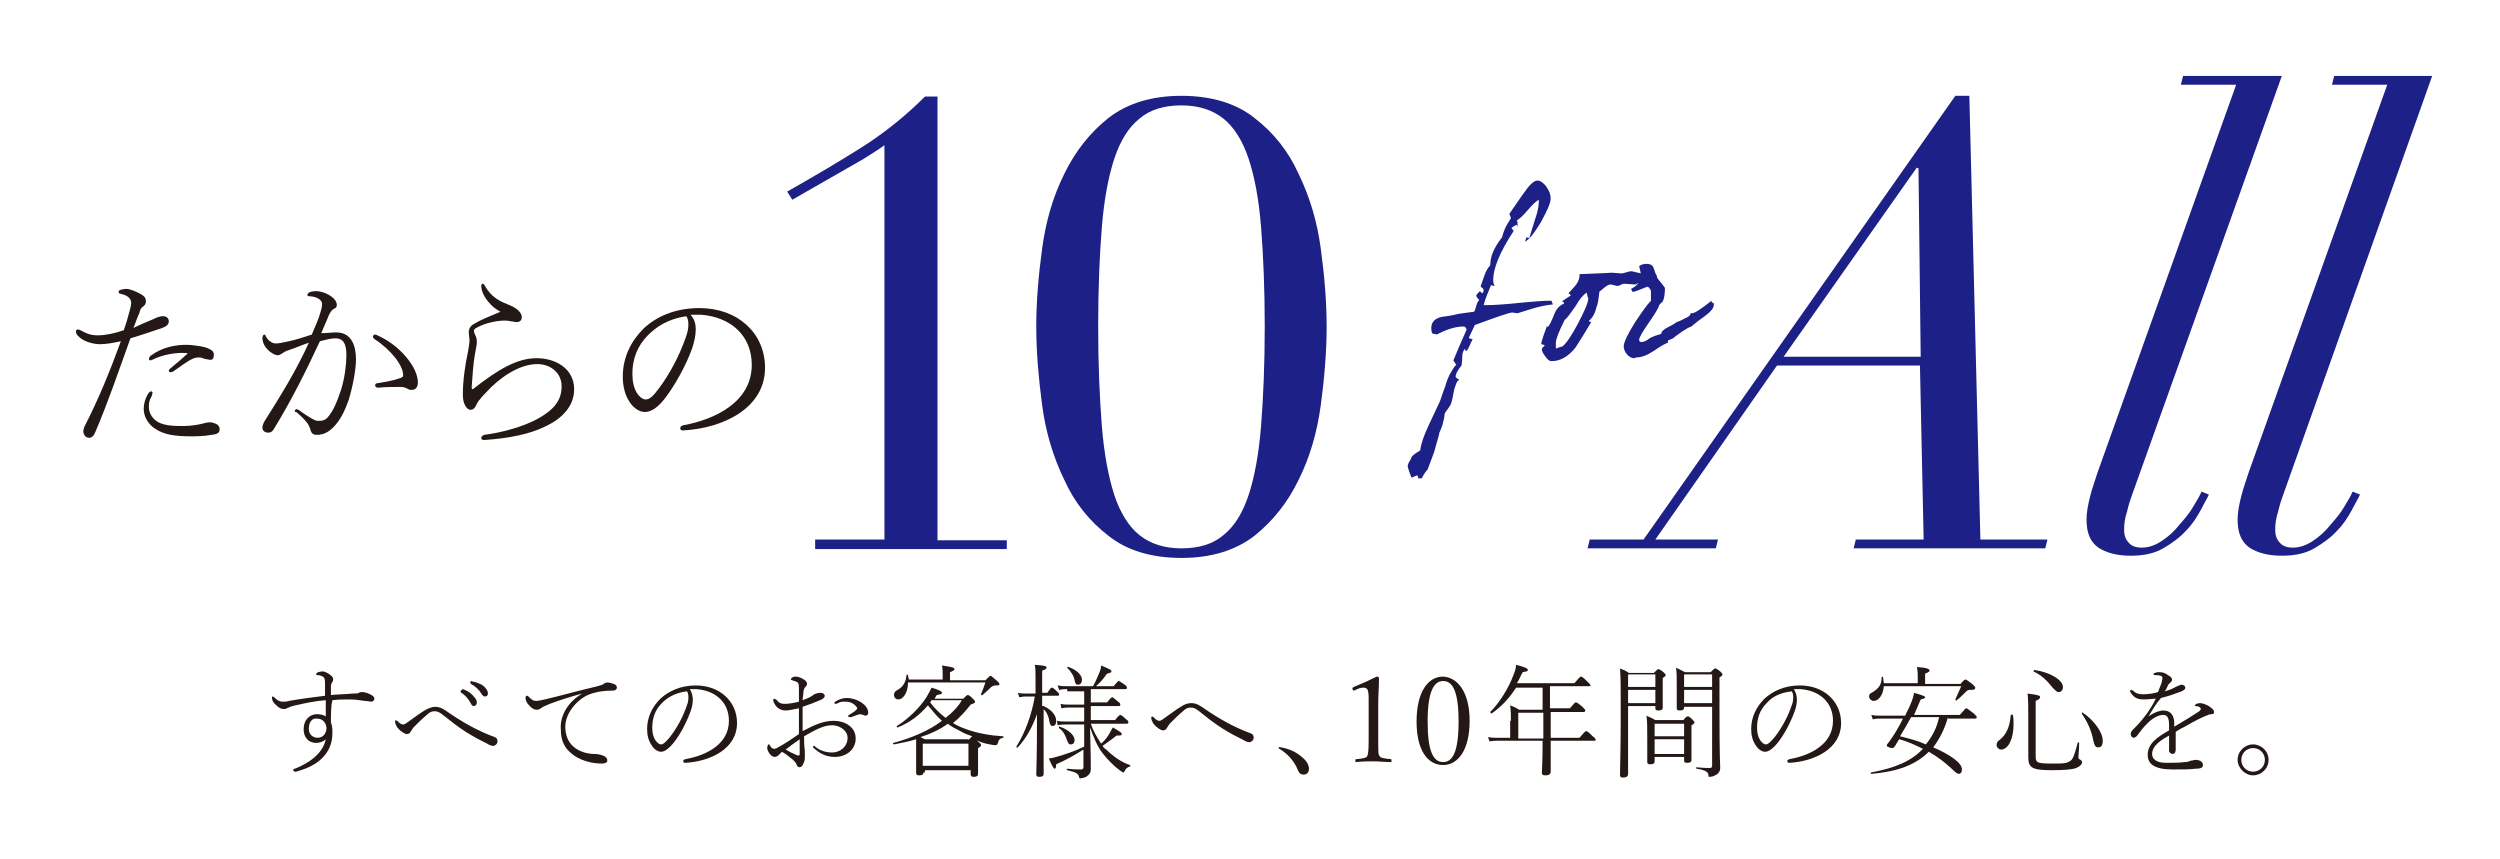
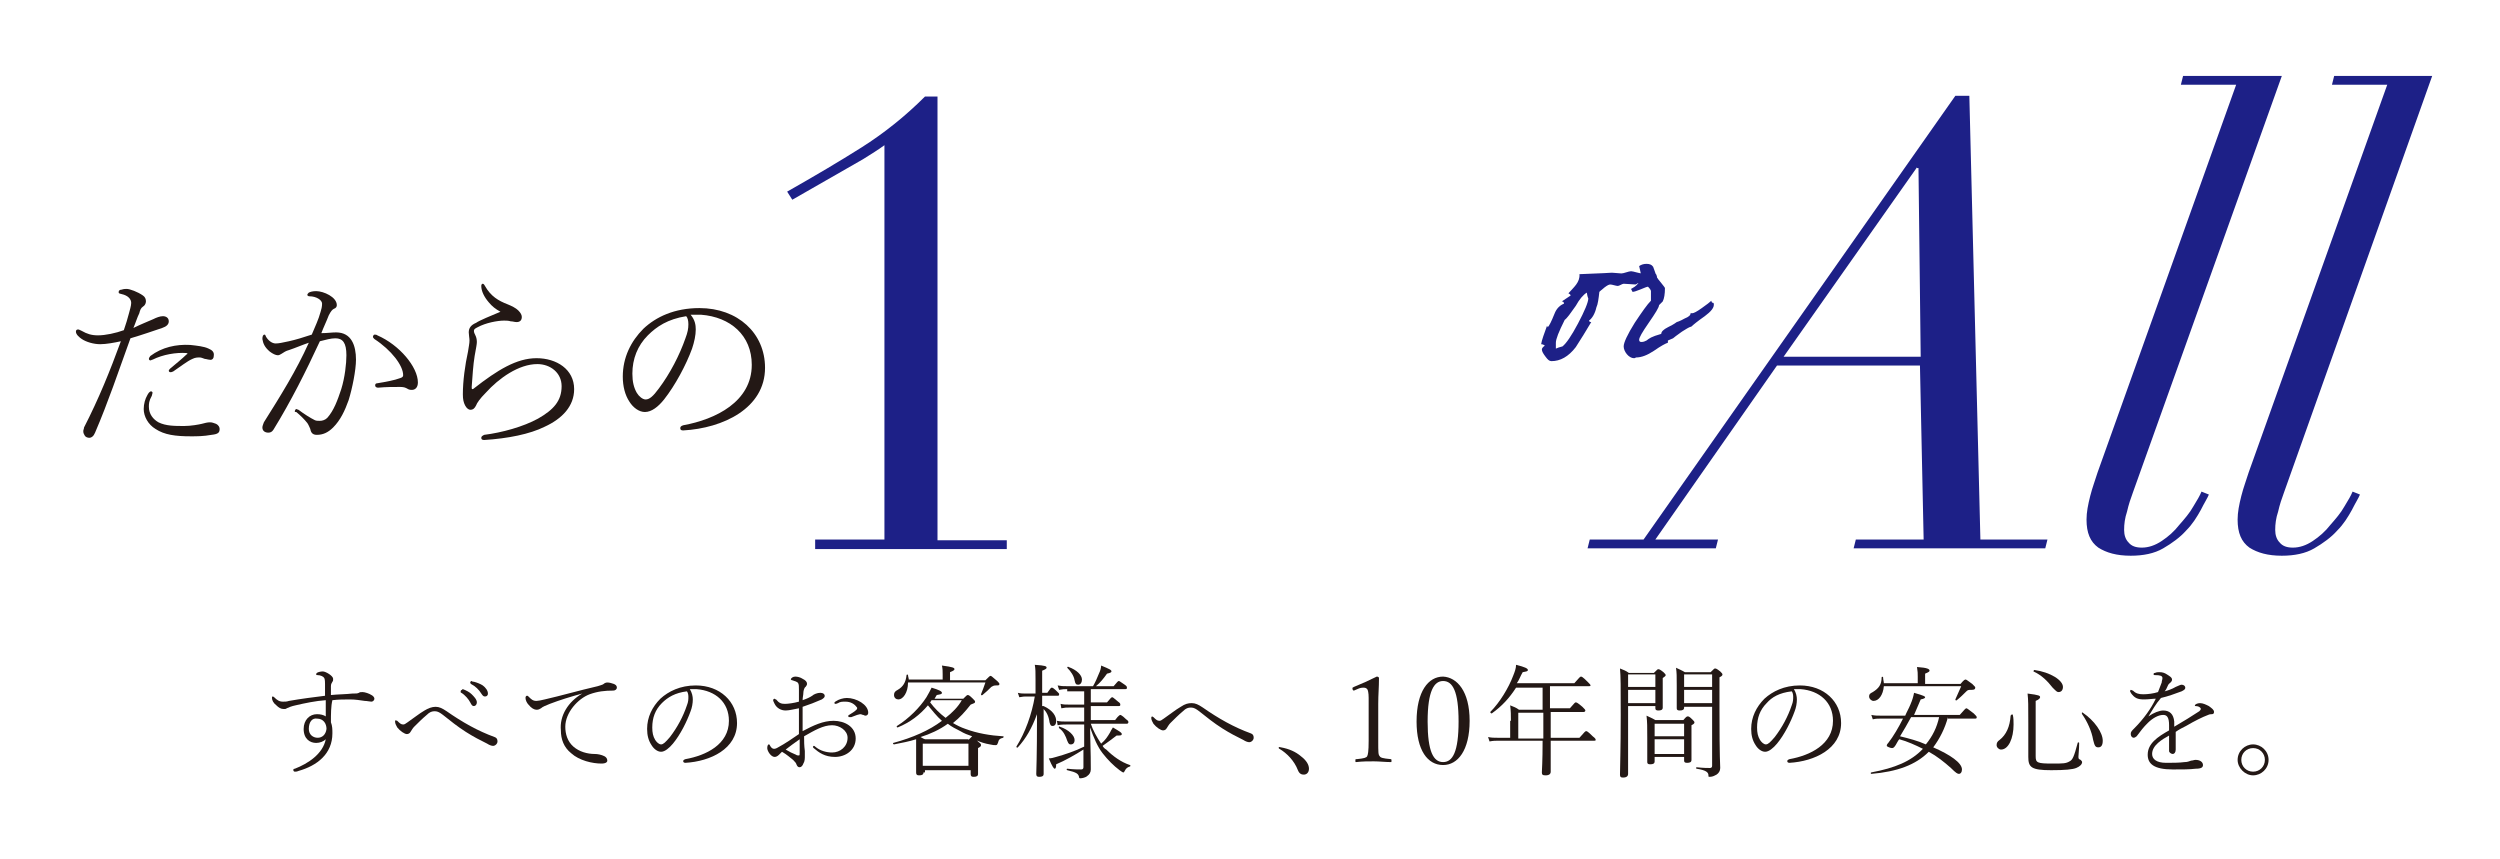
<svg xmlns="http://www.w3.org/2000/svg" version="1.1" id="レイヤー_1" x="0px" y="0px" viewBox="0 0 339.2 116.6" style="enable-background:new 0 0 339.2 116.6;" xml:space="preserve">
  <style type="text/css">
	.st0{fill:#231815;}
	.st1{fill:#1D2087;}
</style>
  <g>
    <g>
      <path class="st0" d="M44.9,98c0.2,0.5,0.2,1,0.2,1.5c0,2.8-2.1,4.4-4.6,5.1c-0.2,0.1-0.4,0.1-0.5,0.1c-0.1,0-0.2-0.1-0.2-0.2    c0-0.1,0-0.2,0.2-0.2c1.8-0.7,3.8-2,4.2-4c-0.3,0.3-0.8,0.5-1.3,0.5c-0.8,0-1.7-0.5-1.7-1.9c0-1.2,0.8-2,1.8-2    c0.5,0,0.9,0.1,1.2,0.3c0-0.7,0-1.5,0-2.2c-1.4,0.1-2.8,0.4-4.1,0.7c-0.5,0.1-1,0.3-1.2,0.4c-0.1,0.1-0.2,0.1-0.4,0.1    c-0.4,0-0.7-0.2-1-0.5c-0.4-0.3-0.6-0.7-0.6-1c0-0.1,0-0.2,0.1-0.2c0,0,0.1,0,0.2,0.1c0.4,0.4,0.7,0.6,1.2,0.6    c0.3,0,0.5,0,0.8-0.1c1.7-0.3,3.3-0.5,4.9-0.7c0-0.5,0-1,0-1.6c0-0.2,0-0.6-0.1-0.8c-0.1-0.2-0.5-0.4-0.9-0.4    c-0.1,0-0.2,0-0.2-0.1c0-0.1,0-0.1,0.1-0.2c0.1-0.1,0.5-0.2,0.8-0.2c0.4,0,1.4,0.6,1.4,1c0,0.2,0,0.3-0.1,0.4    c-0.1,0.2-0.2,0.3-0.2,0.6c0,0.4,0,0.8,0,1.2c1-0.1,2-0.1,2.9-0.2c0.5,0,0.7,0,0.9-0.1c0.1-0.1,0.3-0.1,0.5-0.1    c0.3,0,0.9,0.2,1.2,0.4c0.2,0.1,0.4,0.3,0.4,0.5s-0.2,0.4-0.4,0.4c-0.2,0-0.6-0.1-0.9-0.1c-0.7-0.1-1.3-0.2-2-0.2    c-0.8,0-1.6,0-2.4,0.1C44.9,95.8,44.9,96.9,44.9,98z M41.9,98.9c0,0.8,0.6,1.2,1.2,1.2c0.6,0,1.1-0.4,1.2-1.2    c0-0.7-0.4-1.4-1.3-1.4C42.4,97.4,41.9,97.9,41.9,98.9z" />
      <path class="st0" d="M59.1,95.9c0.5,0,0.9,0.2,1.5,0.6c1,0.7,2.1,1.4,3.2,2c1.1,0.6,2.2,1.1,3.3,1.5c0.3,0.1,0.4,0.3,0.4,0.6    c0,0.3-0.3,0.6-0.6,0.6c-0.2,0-0.5-0.1-0.8-0.3c-1-0.5-1.8-0.9-2.9-1.6c-1.1-0.7-2.1-1.5-3.1-2.3c-0.4-0.3-0.7-0.5-1.1-0.5    c-0.4,0-0.7,0.1-1.1,0.5c-0.6,0.5-1.2,1.1-1.7,1.6c-0.2,0.2-0.3,0.4-0.5,0.7c-0.1,0.2-0.3,0.3-0.5,0.3c-0.3,0-0.9-0.4-1.3-0.9    c-0.1-0.2-0.3-0.5-0.3-0.8c0-0.1,0.1-0.2,0.1-0.2s0.1,0.1,0.2,0.1c0.3,0.3,0.5,0.5,0.8,0.5c0.2,0,0.3-0.1,0.6-0.3    c0.6-0.4,1.6-1.2,2.3-1.6C58.1,96.1,58.6,95.9,59.1,95.9z M62.8,93.5c0.5,0.2,0.9,0.4,1.2,0.7c0.3,0.3,0.7,0.7,0.7,1.1    c0,0.3-0.2,0.5-0.4,0.5c-0.2,0-0.3-0.1-0.5-0.5c-0.2-0.4-0.7-1-1.2-1.3c-0.1,0-0.1-0.1-0.1-0.2c0-0.1,0.1-0.2,0.2-0.2    C62.7,93.5,62.8,93.5,62.8,93.5z M64.3,92.5c0.4,0.1,0.9,0.3,1.2,0.5c0.4,0.3,0.7,0.7,0.7,1.1c0,0.3-0.2,0.4-0.4,0.4    c-0.2,0-0.3-0.1-0.5-0.4c-0.3-0.5-0.8-1-1.4-1.3c0,0-0.1-0.1-0.1-0.2c0-0.1,0.1-0.2,0.2-0.2C64.1,92.5,64.2,92.5,64.3,92.5z" />
      <path class="st0" d="M79,94.1c-1.5,0.4-3.1,0.9-4.4,1.4c-0.5,0.2-1,0.4-1.2,0.6c-0.2,0.1-0.3,0.2-0.6,0.2c-0.3,0-0.7-0.2-1.1-0.7    c-0.2-0.2-0.4-0.6-0.4-0.9c0-0.2,0.1-0.3,0.2-0.3c0.1,0,0.1,0,0.2,0.1c0.4,0.4,0.6,0.6,1.1,0.6c0.2,0,0.7-0.1,1.1-0.2    c2.2-0.5,4.6-1.2,7.2-1.8c0.3-0.1,0.7-0.2,0.8-0.3c0.1-0.1,0.3-0.2,0.5-0.2c0.3,0,0.6,0.1,0.9,0.2c0.2,0.1,0.4,0.2,0.4,0.5    c0,0.2-0.2,0.4-0.5,0.4c-1.1,0-2.1,0.1-3.2,0.5c-1.6,0.6-3.3,2.5-3.3,4.4c0,1,0.3,2,1.1,2.7c0.8,0.7,1.9,1,2.9,1    c0.4,0,0.9,0.1,1.3,0.3c0.2,0.1,0.4,0.3,0.4,0.6c0,0.2-0.2,0.4-0.8,0.4c-1.2,0-3-0.4-4.1-1.4c-1-0.8-1.4-1.9-1.4-3.1    C75.9,97.1,77.1,95.2,79,94.1L79,94.1z" />
      <path class="st0" d="M94,94.9c0,0.5-0.1,1.1-0.3,1.6c-0.5,1.4-1.4,3.2-2.4,4.4c-0.5,0.6-1.1,1.1-1.6,1.1c-0.5,0-1-0.4-1.3-0.9    c-0.4-0.6-0.6-1.3-0.6-2.2c0-1.6,0.7-3,1.8-4.1c1.1-1,2.7-1.8,4.8-1.8c3.3,0,5.6,2.2,5.6,5.1c0,3.5-3.6,5.2-7,5.4    c-0.2,0-0.3-0.1-0.3-0.2c0-0.1,0-0.2,0.3-0.3c2.8-0.5,5.9-2,5.9-5.2c0-2.5-1.8-4.1-4.4-4.3c-0.3,0-0.6,0-0.9,0    C93.9,94,94,94.5,94,94.9z M89.8,95.4c-0.9,0.9-1.3,2-1.3,3.3c0,0.7,0.1,1.2,0.4,1.7c0.2,0.3,0.5,0.6,0.8,0.6c0.3,0,0.6-0.3,1.2-1    c1-1.3,1.8-2.8,2.3-4.3c0.2-0.5,0.2-0.8,0.2-1.2c0-0.3-0.1-0.6-0.2-0.7C91.6,94,90.6,94.6,89.8,95.4z" />
      <path class="st0" d="M113.1,97.8c1.5,0,3,0.8,3,2.4s-1.4,2.5-2.8,2.5c-1.4,0-2.2-0.6-2.9-1.2c-0.1-0.1-0.1-0.1-0.1-0.2    c0,0,0.1-0.1,0.1-0.1c0.1,0,0.1,0,0.2,0.1c0.7,0.6,1.6,0.8,2.3,0.8c1.1,0,2.1-0.8,2.1-2c0-1-1.1-1.7-2.1-1.7    c-1.2,0-2.4,0.7-3.8,1.5c0,0.7,0,1.2,0.1,2c0,0.1,0,0.5,0,0.7c0,0.3,0,0.7-0.2,1c-0.1,0.3-0.3,0.5-0.5,0.5s-0.3-0.1-0.4-0.3    c-0.1-0.3-0.2-0.4-0.5-0.7c-0.4-0.3-0.8-0.7-1.5-1.1c-0.1,0.1-0.3,0.3-0.4,0.4c-0.2,0.2-0.4,0.3-0.6,0.3c-0.5,0-1-0.8-1-1.2    c0-0.3,0.1-0.5,0.2-0.5c0.1,0,0.1,0,0.2,0.2c0.1,0.2,0.3,0.4,0.5,0.4c0.1,0,0.2,0,0.4-0.1c1.3-0.7,2.1-1.3,3-1.9    c0-1.3,0-2.4,0-3.5c-0.6,0.1-1.3,0.3-1.8,0.3c-0.6,0-1.2-0.3-1.5-0.9c-0.1-0.2-0.2-0.4-0.2-0.5c0-0.1,0.1-0.2,0.2-0.2    c0,0,0.1,0.1,0.2,0.1c0.4,0.5,0.7,0.6,1.2,0.6c0.4,0,1.2-0.1,1.9-0.3c0-0.5,0-1.1,0-1.6c0-0.5,0-0.7-0.1-0.9    c-0.1-0.2-0.5-0.3-0.8-0.4c-0.1,0-0.2-0.1-0.2-0.1c0-0.2,0.3-0.4,0.6-0.4c0.3,0,0.7,0.1,1,0.3c0.4,0.2,0.6,0.4,0.6,0.7    c0,0.1-0.1,0.3-0.2,0.4c-0.2,0.1-0.3,0.6-0.3,0.8c0,0.3-0.1,0.6-0.1,1c0.6-0.2,1-0.4,1.3-0.6c0.2-0.2,0.7-0.4,1.1-0.4    c0.4,0,0.6,0.2,0.6,0.4c0,0.2-0.1,0.3-0.4,0.5c-0.9,0.4-1.7,0.7-2.6,1c0,1.1,0,2.2,0,3.3C110.4,98.4,111.7,97.8,113.1,97.8z     M106.6,101.7c0.5,0.3,0.9,0.5,1.4,0.7c0.1,0.1,0.3,0.1,0.4,0.1c0.1,0,0.1-0.1,0.1-0.4c0-0.6,0-1.1,0-1.8    C107.8,100.8,107.1,101.3,106.6,101.7z M117.8,96.7c0,0.2-0.1,0.4-0.4,0.4c-0.1,0-0.2-0.1-0.3-0.1c-0.1,0-0.2-0.1-0.4-0.1    c-0.1,0-0.3,0.1-0.4,0.1c-0.3,0.1-0.5,0.2-0.8,0.3c-0.1,0-0.1,0-0.2,0c-0.1,0-0.2,0-0.2-0.1c0-0.1,0-0.2,0.1-0.2    c0.3-0.2,0.7-0.4,1-0.7c0,0,0.1-0.1,0.1-0.2c0-0.1,0-0.1-0.1-0.2c-0.3-0.4-0.8-0.7-1.5-0.7c-0.4,0-0.7,0-1,0.2    c-0.2,0.1-0.3,0.1-0.4,0.1c0,0-0.1-0.1-0.1-0.1c0-0.1,0.1-0.2,0.3-0.3c0.3-0.2,0.9-0.4,1.4-0.4C116.2,94.7,117.8,95.6,117.8,96.7z    " />
      <path class="st0" d="M125.3,104.8c0,0.3-0.2,0.4-0.6,0.4c-0.3,0-0.4-0.1-0.4-0.4c0-0.2,0-0.8,0-2.6c0-1.1,0-1.5,0-1.9    c-0.9,0.3-2,0.5-3,0.7c-0.1,0-0.2-0.2-0.1-0.2c2.6-0.7,4.9-1.7,6.6-3c-0.7-0.6-1.3-1.4-1.9-2.1c-1.1,1.3-2.4,2.3-4.1,3    c-0.1,0-0.2-0.1-0.1-0.2c1.6-1,3.1-2.5,4-3.9c0.3-0.5,0.5-0.9,0.7-1.3c1,0.3,1.4,0.5,1.4,0.7s-0.2,0.2-0.7,0.3    c-0.1,0.2-0.2,0.3-0.3,0.5h3.9c0.4-0.4,0.5-0.5,0.6-0.5c0.1,0,0.2,0,0.7,0.5c0.2,0.2,0.3,0.3,0.3,0.4c0,0.2-0.1,0.2-0.6,0.4    c-0.7,0.9-1.5,1.8-2.4,2.5c0.5,0.3,1.1,0.6,1.7,0.8c1.6,0.6,3.4,0.9,5.1,1c0.1,0,0.1,0.1,0,0.2c-0.4,0.1-0.6,0.2-0.7,0.7    c-0.1,0.2-0.1,0.3-0.3,0.3s-0.4,0-0.8-0.1c-0.6-0.1-1.3-0.3-1.9-0.6c0.1,0,0.2,0.1,0.4,0.3c0.3,0.2,0.3,0.3,0.3,0.4    c0,0.1,0,0.2-0.4,0.4v1c0,1.7,0,2.3,0,2.5c0,0.3-0.2,0.4-0.6,0.4c-0.3,0-0.4-0.1-0.4-0.4v-0.5h-6.2V104.8z M127.9,92.3v-0.8    c0-0.4,0-0.8-0.1-1.2c1.5,0.2,1.7,0.3,1.7,0.5c0,0.1-0.1,0.2-0.6,0.4v1.1h4.8c0.5-0.5,0.6-0.6,0.7-0.6s0.2,0.1,0.9,0.7    c0.2,0.2,0.3,0.3,0.3,0.4c0,0.2-0.1,0.2-0.5,0.2c-0.3,0-0.4,0.1-0.6,0.2c-0.4,0.4-0.7,0.7-1.2,1.1c-0.1,0.1-0.2,0-0.2-0.1    c0.2-0.5,0.4-1,0.6-1.6h-10.5c0,1.4-0.7,2.3-1.3,2.3c-0.3,0-0.6-0.2-0.6-0.6c0-0.3,0.1-0.5,0.5-0.7c0.7-0.4,1.1-1,1.2-2    c0-0.1,0.2-0.1,0.2,0c0,0.2,0.1,0.4,0.1,0.6H127.9z M131.4,100.4c0.3-0.3,0.4-0.4,0.5-0.5c-0.6-0.2-1.1-0.4-1.6-0.7    c-0.6-0.3-1.2-0.6-1.7-1c-1.1,0.8-2.4,1.4-3.7,1.8c0.2,0.1,0.3,0.2,0.6,0.3H131.4z M131.4,100.9h-6.2v3h6.2V100.9z M126.4,95    c-0.1,0.1-0.1,0.2-0.2,0.3c0.6,0.8,1.3,1.5,2.1,2.1c0.9-0.7,1.7-1.5,2.2-2.4H126.4z" />
      <path class="st0" d="M141.6,95.8c1.3,0.6,1.7,1.4,1.7,2c0,0.5-0.2,0.7-0.5,0.7c-0.2,0-0.3-0.1-0.4-0.5c-0.1-0.8-0.4-1.4-0.8-1.8    v0.7c0,5.6,0,7.6,0,8.1c0,0.3-0.2,0.4-0.6,0.4c-0.3,0-0.4-0.1-0.4-0.4c0-0.4,0.1-2.1,0.1-8.1c-0.7,1.9-1.5,3.3-2.6,4.5    c-0.1,0.1-0.2,0-0.2-0.1c1.2-1.9,2.1-4.4,2.5-6.8h-1.1c-0.3,0-0.5,0-1,0.1l-0.2-0.6c0.4,0.1,0.7,0.1,1.1,0.1h1.3v-1.8    c0-1.2,0-1.5-0.1-2.1c1.5,0.1,1.6,0.2,1.6,0.4c0,0.1-0.1,0.2-0.6,0.4v3h0.7c0.4-0.6,0.5-0.7,0.6-0.7c0.1,0,0.2,0,0.8,0.6    c0.2,0.2,0.2,0.2,0.2,0.3c0,0.1,0,0.2-0.2,0.2h-2.1V95.8z M144.8,93.5c-0.4,0-0.6,0-1.1,0.1l-0.2-0.6c0.5,0.1,0.7,0.1,1.2,0.1h3.6    c0.3-0.5,0.6-1.2,0.8-1.7c0.2-0.4,0.3-0.8,0.3-1.1c1.2,0.5,1.4,0.6,1.4,0.8c0,0.1-0.1,0.2-0.6,0.3c-0.5,0.7-0.9,1.2-1.5,1.7h2.4    c0.5-0.6,0.6-0.7,0.7-0.7s0.2,0.1,0.8,0.5c0.3,0.2,0.3,0.3,0.3,0.4c0,0.1,0,0.2-0.2,0.2h-4.7v1.8h2.2c0.5-0.6,0.6-0.7,0.7-0.7    c0.1,0,0.2,0.1,0.8,0.6c0.3,0.2,0.3,0.3,0.3,0.4c0,0.1,0,0.2-0.2,0.2h-3.8v1.9h3.3c0.5-0.7,0.7-0.7,0.7-0.7s0.2,0,0.8,0.6    c0.3,0.2,0.3,0.3,0.3,0.4s-0.1,0.2-0.2,0.2h-4.9c0.3,0.9,0.8,1.8,1.4,2.7c0.6-0.5,0.9-1,1.2-1.5c0.1-0.2,0.2-0.4,0.4-0.7    c1,0.6,1.2,0.7,1.2,0.9c0,0.2-0.2,0.2-0.7,0.2c-0.5,0.4-1.2,0.9-1.9,1.4c0.1,0.2,0.3,0.4,0.5,0.5c0.9,0.9,2,1.7,3.2,2.1    c0.1,0,0.1,0.2,0,0.2c-0.3,0.1-0.5,0.2-0.7,0.6c-0.1,0.2-0.1,0.2-0.2,0.2c-0.1,0-0.2-0.1-0.5-0.3c-0.8-0.6-1.6-1.4-2.3-2.3    c-0.7-0.9-1.2-2.1-1.7-3.5c0.1,3.5,0.1,5.2,0.1,5.7c0,0.4-0.2,0.7-0.5,0.9c-0.2,0.2-0.7,0.3-0.9,0.3c-0.1,0-0.2,0-0.2-0.2    c-0.1-0.4-0.3-0.6-1.6-0.9c-0.1,0-0.1-0.2,0-0.2c0.9,0.1,1.5,0.1,1.9,0.1c0.2,0,0.3-0.1,0.3-0.3v-2.4c-1.1,0.7-2.5,1.5-3.7,2    c0,0.5-0.1,0.6-0.2,0.6s-0.3-0.2-0.8-1.4c0.3,0,0.7-0.1,1-0.2c1.1-0.3,2.6-0.8,3.8-1.4v-3h-2.4c-0.4,0-0.7,0-1.2,0.1l-0.1-0.6    c0.5,0.1,0.8,0.1,1.3,0.1h2.4v-1.9h-2c-0.4,0-0.6,0-1.1,0.1l-0.1-0.6c0.4,0.1,0.7,0.1,1.2,0.1h2v-1.8H144.8z M143.8,98.6    c1.2,0.4,2,1.2,2,1.8c0,0.4-0.2,0.6-0.5,0.6c-0.2,0-0.3,0-0.5-0.5c-0.2-0.6-0.5-1.3-1.1-1.7C143.6,98.6,143.7,98.5,143.8,98.6z     M145,90.5c1.1,0.4,1.8,1.1,1.8,1.7c0,0.4-0.2,0.7-0.5,0.7c-0.3,0-0.4-0.1-0.5-0.6c-0.1-0.6-0.5-1.2-1-1.7    C144.8,90.5,144.9,90.4,145,90.5z" />
      <path class="st0" d="M161.7,95.4c0.5,0,0.9,0.2,1.5,0.6c1,0.7,2.1,1.4,3.2,2c1.1,0.6,2.2,1.1,3.3,1.5c0.3,0.1,0.4,0.3,0.4,0.6    c0,0.3-0.3,0.6-0.6,0.6c-0.2,0-0.5-0.1-0.8-0.3c-1-0.5-1.8-0.9-2.9-1.6c-1.1-0.7-2.1-1.5-3.1-2.3c-0.4-0.3-0.7-0.5-1.1-0.5    c-0.4,0-0.7,0.1-1.1,0.5c-0.6,0.5-1.2,1.1-1.7,1.6c-0.2,0.2-0.3,0.4-0.5,0.7c-0.1,0.2-0.3,0.3-0.5,0.3c-0.3,0-0.9-0.4-1.3-0.9    c-0.1-0.2-0.3-0.5-0.3-0.8c0-0.1,0.1-0.2,0.1-0.2c0.1,0,0.1,0.1,0.2,0.1c0.3,0.3,0.5,0.5,0.8,0.5c0.2,0,0.3-0.1,0.6-0.3    c0.6-0.4,1.6-1.2,2.3-1.6C160.8,95.5,161.2,95.4,161.7,95.4z" />
      <path class="st0" d="M173.8,101.4c1.1,0.2,2,0.6,2.7,1.2c0.8,0.6,1.1,1.2,1.1,1.7c0,0.5-0.3,0.8-0.7,0.8c-0.3,0-0.6-0.1-0.8-0.6    c-0.5-1.3-1.5-2.3-2.5-2.9c-0.1,0-0.1-0.1-0.1-0.2S173.7,101.4,173.8,101.4z" />
      <path class="st0" d="M183.7,93.7c-0.1,0-0.2-0.1-0.2-0.3c0-0.1,0-0.1,0.2-0.2c1-0.4,2.1-0.9,3.1-1.4c0.2,0,0.3,0.1,0.3,0.2    c0,1.3-0.1,2.2-0.1,3.5v5c0,1.6,0,1.9,0.2,2.1c0.1,0.2,0.4,0.3,1.5,0.4c0.1,0,0.1,0.1,0.1,0.2c0,0.2,0,0.2-0.1,0.2    c-0.7,0-1.6-0.1-2.3-0.1c-0.8,0-1.5,0-2.4,0.1c-0.1,0-0.1,0-0.1-0.2c0-0.2,0-0.2,0.2-0.2c1-0.1,1.3-0.2,1.4-0.4    c0.1-0.2,0.2-0.6,0.2-2.1v-5.8c0-0.7-0.1-1.1-0.2-1.2c-0.1-0.1-0.2-0.2-0.5-0.2c-0.1,0-0.3,0-0.6,0.1L183.7,93.7z" />
      <path class="st0" d="M199.4,97.8c0,4-1.6,6-3.6,6c-2.1,0-3.6-2-3.6-5.9c0-4.1,1.6-6.1,3.6-6.1C197.7,91.9,199.4,93.8,199.4,97.8z     M193.7,97.9c0,4.1,0.8,5.5,2.1,5.5c1.3,0,2.1-1.4,2.1-5.5c0-4.1-0.8-5.5-2.1-5.5C194.6,92.4,193.7,93.7,193.7,97.9z" />
      <path class="st0" d="M205,97.8c0-0.8,0-1.3-0.1-2.1c0.5,0.2,0.8,0.3,1.2,0.6h3.2v-3h-3.6c-0.9,1.4-1.9,2.5-3.3,3.5    c-0.1,0-0.2-0.1-0.2-0.2c1.3-1.3,2.5-3.3,3.1-4.9c0.2-0.5,0.4-1,0.4-1.5c1.2,0.3,1.6,0.5,1.6,0.7c0,0.2-0.2,0.2-0.7,0.3    c-0.3,0.5-0.5,1.1-0.8,1.5h7.8c0.7-0.8,0.8-0.9,0.9-0.9c0.1,0,0.2,0,0.9,0.7c0.3,0.3,0.4,0.4,0.4,0.5c0,0.1-0.1,0.1-0.2,0.1h-5.3    v3h2.7c0.7-0.8,0.7-0.8,0.8-0.8c0.1,0,0.2,0,0.9,0.6c0.3,0.3,0.4,0.4,0.4,0.5c0,0.1-0.1,0.2-0.2,0.2h-4.5v3.5h3.9    c0.7-0.8,0.8-0.9,0.9-0.9c0.1,0,0.2,0,0.9,0.7c0.4,0.3,0.4,0.4,0.4,0.5c0,0.1-0.1,0.1-0.2,0.1h-5.9c0,2.3,0,3.7,0,4.2    c0,0.3-0.2,0.5-0.7,0.5c-0.4,0-0.5-0.1-0.5-0.4c0-0.3,0.1-1.4,0.1-4.3h-6c-0.4,0-0.7,0-1.2,0.1l-0.2-0.6c0.5,0.1,0.8,0.1,1.3,0.1    h1.7V97.8z M209.4,100.2v-3.5H206v3.5H209.4z" />
      <path class="st0" d="M220.9,95.8v2.3c0,4.6,0,6,0,6.9c0,0.3-0.2,0.5-0.7,0.5c-0.3,0-0.4-0.1-0.4-0.4c0-1,0.1-3.3,0.1-8.1    c0-4,0-5.2-0.1-6.3c0.5,0.2,0.8,0.3,1.2,0.6h3.4c0.5-0.5,0.5-0.5,0.6-0.5c0.1,0,0.2,0,0.7,0.4c0.2,0.2,0.3,0.3,0.3,0.4    c0,0.1-0.1,0.2-0.4,0.4V93c0,2,0,2.8,0,3c0,0.3-0.2,0.4-0.6,0.4c-0.3,0-0.4-0.1-0.4-0.3v-0.3H220.9z M224.6,91.5h-3.7v1.7h3.7    V91.5z M224.6,93.6h-3.7v1.8h3.7V93.6z M224.5,102.7v0.6c0,0.3-0.2,0.4-0.6,0.4c-0.3,0-0.4-0.1-0.4-0.3s0-1.1,0-3.3    c0-1.5,0-2.1-0.1-3c0.4,0.2,0.7,0.3,1.2,0.6h3.8c0.4-0.5,0.5-0.5,0.6-0.5c0.1,0,0.2,0,0.6,0.4c0.2,0.2,0.3,0.3,0.3,0.4    c0,0.1,0,0.2-0.4,0.4v1.3c0,2.1,0,3.1,0,3.4c0,0.3-0.2,0.4-0.6,0.4c-0.3,0-0.4-0.1-0.4-0.3v-0.5H224.5z M228.5,98.2h-4v1.7h4V98.2    z M228.5,100.3h-4v2h4V100.3z M228.5,95.8v0.2c0,0.3-0.2,0.4-0.6,0.4c-0.3,0-0.4-0.1-0.4-0.3c0-0.4,0-1.2,0-3.1    c0-1.3,0-1.7-0.1-2.4c0.4,0.2,0.7,0.3,1.2,0.6h3.5c0.5-0.5,0.5-0.5,0.6-0.5c0.1,0,0.2,0,0.7,0.4c0.2,0.2,0.3,0.3,0.3,0.4    c0,0.1,0,0.2-0.4,0.4v4.3c0,7,0.1,7.5,0.1,8c0,0.4-0.2,0.7-0.5,0.9c-0.2,0.1-0.5,0.3-0.9,0.3c-0.2,0-0.2,0-0.2-0.2    c0-0.4-0.3-0.7-1.6-0.9c-0.1,0-0.1-0.2,0-0.2c0.9,0.1,1.5,0.1,1.8,0.1c0.2,0,0.3-0.1,0.3-0.3v-8H228.5z M232.3,91.5h-3.8v1.7h3.8    V91.5z M232.3,93.6h-3.8v1.8h3.8V93.6z" />
      <path class="st0" d="M243.8,94.9c0,0.5-0.1,1.1-0.3,1.6c-0.5,1.4-1.4,3.2-2.4,4.4c-0.5,0.6-1.1,1.1-1.6,1.1c-0.5,0-1-0.4-1.3-0.9    c-0.4-0.6-0.6-1.3-0.6-2.2c0-1.6,0.7-3,1.8-4.1c1.1-1,2.7-1.8,4.8-1.8c3.3,0,5.6,2.2,5.6,5.1c0,3.5-3.6,5.2-7,5.4    c-0.2,0-0.3-0.1-0.3-0.2c0-0.1,0-0.2,0.3-0.3c2.8-0.5,5.9-2,5.9-5.2c0-2.5-1.8-4.1-4.4-4.3c-0.3,0-0.6,0-0.9,0    C243.7,94,243.8,94.5,243.8,94.9z M239.7,95.4c-0.9,0.9-1.3,2-1.3,3.3c0,0.7,0.1,1.2,0.4,1.7c0.2,0.3,0.5,0.6,0.8,0.6    c0.3,0,0.6-0.3,1.2-1c1-1.3,1.8-2.8,2.3-4.3c0.2-0.5,0.2-0.8,0.2-1.2c0-0.3-0.1-0.6-0.2-0.7C241.4,94,240.4,94.6,239.7,95.4z" />
      <path class="st0" d="M260.2,92.9v-1.1c0-0.4,0-0.7-0.1-1.3c1.5,0.1,1.7,0.3,1.7,0.5c0,0.1-0.1,0.2-0.6,0.4v1.4h4.8    c0.5-0.6,0.6-0.6,0.7-0.6c0.1,0,0.2,0.1,0.9,0.6c0.4,0.4,0.4,0.4,0.4,0.5c0,0.2-0.1,0.3-0.5,0.3s-0.5,0-0.7,0.2    c-0.4,0.4-0.8,0.8-1.3,1.2c-0.1,0.1-0.2,0-0.2-0.1c0.3-0.7,0.5-1.1,0.8-1.8h-10.5c-0.1,1.2-0.7,2-1.4,2c-0.3,0-0.6-0.3-0.6-0.6    c0-0.3,0.1-0.4,0.5-0.6c0.8-0.5,1.2-1,1.2-2c0-0.1,0.2-0.1,0.2,0c0,0.3,0.1,0.6,0.1,0.8H260.2z M264.3,97.3    c-0.4,1.5-1.1,2.9-2,4.1c2.3,1,3.9,2.1,3.9,3c0,0.4-0.2,0.6-0.4,0.6c-0.2,0-0.4-0.1-1.1-0.8c-0.9-0.8-1.9-1.6-3-2.2    c-1.8,1.8-4.3,2.7-7.8,3c-0.1,0-0.1-0.2,0-0.2c3.2-0.6,5.4-1.5,7-3.2c-1-0.5-2.1-1-3.2-1.3c-0.2,0.2-0.3,0.5-0.5,0.8    c-0.2,0.3-0.3,0.4-0.5,0.4c-0.2,0-0.7-0.2-0.7-0.3c0-0.1,0-0.2,0.2-0.4c0.7-0.9,1.4-2.1,2-3.3h-3c-0.4,0-0.7,0-1.1,0.1l-0.2-0.6    c0.5,0.1,0.8,0.1,1.3,0.1h3.3c0.2-0.5,0.5-1,0.7-1.5c0.3-0.7,0.4-1.1,0.5-1.6c1.4,0.4,1.5,0.5,1.5,0.6c0,0.1-0.1,0.2-0.6,0.3    c-0.3,0.7-0.6,1.4-0.9,2.1h6.2c0.7-0.8,0.8-0.9,0.9-0.9c0.1,0,0.2,0.1,1,0.7c0.3,0.3,0.4,0.4,0.4,0.5c0,0.1,0,0.2-0.2,0.2H264.3z     M259.3,97.3c-0.5,0.9-1,1.8-1.5,2.6c1.2,0.3,2.4,0.6,3.5,1.1c0.9-1.1,1.5-2.3,1.8-3.7H259.3z" />
      <path class="st0" d="M273.1,97c0.1,0.4,0.1,0.9,0.1,1.3c0,1.9-0.7,3.4-1.7,3.4c-0.3,0-0.6-0.3-0.6-0.6c0-0.3,0.1-0.5,0.4-0.7    c0.9-0.7,1.4-1.8,1.5-3.3C272.9,96.9,273.1,96.9,273.1,97z M276.2,102.6c0,0.9,0.2,1,2.3,1c1.4,0,1.8,0,2.3-0.3    c0.4-0.2,0.6-0.6,1.1-2.5c0-0.1,0.2-0.1,0.2,0c0,0.9-0.1,1.6-0.1,1.9c0,0.3,0.1,0.3,0.3,0.4c0.1,0.1,0.2,0.2,0.2,0.3    c0,0.3-0.3,0.6-0.8,0.8c-0.5,0.2-1.5,0.3-3.4,0.3c-2.7,0-3.1-0.4-3.1-1.8c0-0.3,0-1.3,0-4.5c0-2.6,0-3.2-0.1-4.1    c1.6,0.2,1.7,0.3,1.7,0.5c0,0.1-0.1,0.3-0.6,0.5V102.6z M276,90.9c2.2,0.3,3.9,1.4,3.9,2.3c0,0.4-0.2,0.7-0.6,0.7    c-0.2,0-0.3-0.1-0.8-0.6c-0.7-0.9-1.5-1.7-2.6-2.2C275.9,91,276,90.9,276,90.9z M282.6,96.7c1.6,1.1,2.7,2.7,2.7,3.8    c0,0.6-0.2,0.9-0.6,0.9c-0.4,0-0.5-0.2-0.7-1c-0.2-1.2-0.8-2.5-1.5-3.5C282.4,96.7,282.5,96.6,282.6,96.7z" />
      <path class="st0" d="M291.5,97.2c0.7-0.5,1.5-0.8,2-0.8c0.9,0,1.4,0.5,1.5,1.5c0,0.2,0,0.5,0,0.7c1.2-0.7,2.5-1.5,3.4-2.1    c0.1-0.1,0.2-0.2,0.2-0.3c0-0.1,0-0.1-0.1-0.2c-0.1-0.1-0.3-0.2-0.6-0.2c-0.1,0-0.1,0-0.1-0.1c0-0.1,0.3-0.3,0.7-0.3    c0.4,0,0.8,0.2,1.2,0.4c0.4,0.3,0.7,0.5,0.7,0.8c0,0.2-0.1,0.3-0.3,0.3c-0.1,0-0.3,0-0.5,0.1c-0.8,0.3-1.8,0.8-3,1.5    c-0.4,0.2-1,0.5-1.4,0.8c0,0.7,0,1.4,0,2.4c0,0.4-0.2,0.6-0.4,0.6c-0.2,0-0.5-0.2-0.5-0.4c0-0.5,0-1.1,0-2.1    c-0.9,0.5-2.3,1.3-2.3,2.5c0,0.7,0.6,1.2,1.9,1.2c0.8,0,1.8,0,2.5-0.1c0.4,0,0.6-0.1,0.9-0.2c0.2,0,0.4-0.1,0.6-0.1    c0.6,0,1,0.3,1,0.7c0,0.3-0.2,0.5-1,0.5c-0.8,0.1-1.8,0.1-3.1,0.1c-2.6,0-3.4-0.8-3.4-2c0-1.5,1.3-2.4,2.9-3.3c0-0.3,0-0.5,0-0.7    c0-1.1-0.3-1.4-0.8-1.4c-0.7,0-1.5,0.5-2.1,1.1c-0.6,0.6-0.9,1-1.5,1.8c-0.1,0.1-0.3,0.2-0.4,0.2c-0.2,0-0.4-0.2-0.4-0.5    c0-0.3,0.1-0.4,0.5-0.8c0.6-0.6,1.2-1.3,1.7-2c0.5-0.7,0.8-1.2,1.2-2c-0.4,0-1,0.1-1.6,0.1c-0.9,0-1.3-0.2-1.8-0.9    c0-0.1-0.1-0.2-0.1-0.2c0-0.1,0.1-0.2,0.1-0.2c0.1,0,0.2,0.1,0.3,0.1c0.4,0.4,0.8,0.5,1.4,0.5c0.6,0,1.4-0.1,2-0.3    c0.2-0.5,0.3-0.8,0.5-1.3c0-0.2,0.1-0.4,0.1-0.6c0-0.3-0.3-0.4-1-0.4c-0.1,0-0.2,0-0.2-0.1s0-0.2,0.2-0.2c0.2-0.1,0.4-0.1,0.6-0.1    c0.4,0,0.7,0.1,1,0.3s0.7,0.4,0.7,0.7c0,0.2-0.1,0.3-0.2,0.4c-0.1,0.1-0.3,0.2-0.4,0.5c-0.1,0.2-0.2,0.5-0.4,0.7    c0.4-0.1,1-0.3,1.5-0.6c0.3-0.1,0.6-0.3,0.8-0.3c0.3,0,0.5,0.2,0.5,0.4c0,0.2-0.1,0.3-0.5,0.5c-0.8,0.3-1.9,0.7-2.8,0.9    C292.5,95.5,292,96.4,291.5,97.2L291.5,97.2z" />
      <path class="st0" d="M307.8,103.1c0,1.2-1,2.1-2.1,2.1s-2.1-1-2.1-2.1c0-1.2,1-2.1,2.1-2.1S307.8,101.9,307.8,103.1z M304.1,103.1    c0,0.9,0.7,1.6,1.6,1.6c0.9,0,1.6-0.7,1.6-1.6c0-0.9-0.7-1.6-1.6-1.6C304.8,101.5,304.1,102.2,304.1,103.1z" />
    </g>
    <path class="st1" d="M110.6,73.2h9.4V19.7c-0.8,0.6-1.8,1.2-2.9,1.9l-9.6,5.5l-0.7-1.1c3.7-2.1,7.1-4.1,10.1-6   c3-1.9,5.9-4.2,8.6-6.9h1.7v60.2h9.4v1.2h-26V73.2z" />
-     <path class="st1" d="M140.6,44.3c0-3.4,0.3-6.9,0.8-10.6c0.5-3.7,1.5-7.1,3-10.1c1.5-3.1,3.5-5.6,6-7.6c2.6-2,5.9-3,9.9-3   c4,0,7.4,1,9.9,3c2.6,2,4.6,4.5,6,7.6c1.5,3.1,2.5,6.4,3,10.1c0.5,3.7,0.8,7.2,0.8,10.6c0,3.4-0.3,7-0.8,10.7   c-0.5,3.7-1.5,7.1-3,10.1c-1.5,3.1-3.5,5.6-6,7.6c-2.6,2-5.9,3-9.9,3c-4,0-7.4-1-9.9-3c-2.6-2-4.6-4.5-6-7.6   c-1.5-3.1-2.5-6.4-3-10.1C140.9,51.2,140.6,47.7,140.6,44.3 M149,44.3c0,5.2,0.2,9.7,0.5,13.5c0.3,3.8,0.9,6.9,1.7,9.4   c0.8,2.4,2,4.3,3.4,5.4c1.5,1.2,3.4,1.8,5.7,1.8c2.4,0,4.3-0.6,5.7-1.8c1.5-1.2,2.6-3,3.4-5.4c0.8-2.4,1.4-5.6,1.7-9.4   c0.3-3.8,0.5-8.3,0.5-13.5c0-5.2-0.2-9.7-0.5-13.5c-0.3-3.8-0.9-6.9-1.7-9.3c-0.8-2.4-2-4.3-3.4-5.4c-1.5-1.2-3.4-1.8-5.7-1.8   c-2.4,0-4.3,0.6-5.7,1.8c-1.5,1.2-2.6,3-3.4,5.4c-0.8,2.4-1.4,5.6-1.7,9.3C149.2,34.5,149,39,149,44.3" />
    <path class="st1" d="M223,73.2L265.3,13h1.9l1.5,60.2h9.1l-0.3,1.2h-26l0.3-1.2h9.2l-0.5-23.6h-19.4l-16.5,23.6h8.5l-0.3,1.2h-17.4   l0.3-1.2H223z M260.1,22.7L242,48.4h18.6l-0.3-25.6H260.1z" />
    <path class="st1" d="M289.4,66.8c-0.3,0.8-0.6,1.7-0.8,2.6c-0.3,0.9-0.4,1.7-0.4,2.5c0,0.7,0.2,1.3,0.6,1.7c0.4,0.5,1,0.7,1.8,0.7   c0.9,0,1.8-0.3,2.7-0.9c0.9-0.6,1.7-1.3,2.4-2.2c0.7-0.8,1.4-1.6,1.9-2.5c0.5-0.8,0.9-1.5,1.1-2l1,0.4c-0.2,0.5-0.6,1.1-1.1,2.1   c-0.5,0.9-1.1,1.9-2,2.8c-0.8,0.9-1.9,1.7-3.1,2.4c-1.2,0.7-2.7,1-4.4,1c-1.9,0-3.3-0.4-4.4-1.1c-1.1-0.8-1.6-2-1.6-3.8   c0-1,0.2-2,0.5-3.2c0.3-1.2,0.7-2.2,1-3.2l18.8-52.6h-7.5l0.3-1.2h13.4L289.4,66.8z" />
    <path class="st1" d="M309.9,66.8c-0.3,0.8-0.6,1.7-0.8,2.6c-0.3,0.9-0.4,1.7-0.4,2.5c0,0.7,0.2,1.3,0.6,1.7c0.4,0.5,1,0.7,1.8,0.7   c0.9,0,1.8-0.3,2.7-0.9c0.9-0.6,1.7-1.3,2.4-2.2c0.7-0.8,1.4-1.6,1.9-2.5c0.5-0.8,0.9-1.5,1.1-2l1,0.4c-0.2,0.5-0.6,1.1-1.1,2.1   c-0.5,0.9-1.1,1.9-2,2.8c-0.8,0.9-1.9,1.7-3.1,2.4c-1.2,0.7-2.7,1-4.4,1c-1.9,0-3.3-0.4-4.4-1.1c-1.1-0.8-1.6-2-1.6-3.8   c0-1,0.2-2,0.5-3.2c0.3-1.2,0.7-2.2,1-3.2l18.8-52.6h-7.5l0.3-1.2H330L309.9,66.8z" />
-     <path class="st1" d="M210.7,41.3c-0.9,0.1-2,0.3-3.2,0.7c-1,0.3-1.6,0.5-1.6,0.5c-0.2,0-0.6-0.1-0.7-0.1c-0.4,0-2.1,0.6-5.1,1.7   c-0.1,0.3-0.4,0.8-0.8,1.7c0,0.1,0.2,0.2,0.5,0.2c-0.1,0.3-0.3,0.6-0.4,0.9c-0.2,0.4-0.3,0.7-0.5,0.7c-0.1,0-0.1,0-0.1-0.1   c0,0,0-0.1,0-0.1c0,0,0-0.1,0-0.1c-0.2,0.2-0.4,0.5-0.4,1.1c0,0.6-0.1,1-0.1,1.2c0,0-0.2,0.2-0.5,0.7c-0.2,0.3-0.3,0.6-0.3,0.8   c0,0.1,0.2,0.3,0.5,0.4c-0.1,0.1-0.3,0.2-0.4,0.5c-0.1,0.3-0.3,0.7-0.4,1.4c-0.1,0.6-0.2,1-0.3,1.3c-0.2,0.6-0.8,1.1-0.9,1.5   c0,0.3-0.1,0.8-0.3,1.5c-0.1,0.2-0.2,0.6-0.4,1c-0.1,0.6-0.4,1.4-0.7,2.6c-0.2,0.5-0.5,1.3-0.9,2.4c-0.2,0.2-0.5,0.6-0.8,1.2h-0.4   c-0.1,0-0.1,0-0.1-0.1l0-0.1c0-0.1-0.1-0.2-0.1-0.2c-0.2,0-0.6,0.3-0.8,0.3c0-0.1-0.1-0.3-0.3-0.8c-0.1-0.4-0.2-0.6-0.2-0.8   c0-0.1,0.1-0.4,0.3-0.7c0.2-0.3,0.2-0.5,0.3-0.6c0.2-0.2,0.6-0.5,1.1-0.8c0.1-0.9,0.5-2,1.1-3.3c0.5-1.1,1-2.1,1.5-3.2   c0.2-0.4,0.4-1.2,0.8-2.2c0.1-0.4,0.3-1,0.6-1.6c0.4-0.7,0.7-1.2,0.9-1.3c-0.1-0.1-0.2-0.3-0.4-0.6c0.4-1,1-2.4,1.8-4.2   c-0.1-0.2-0.2-0.4-0.4-0.4c-1.3,0-2.5,0.5-3.7,1.1c-0.1-0.1-0.2-0.1-0.4-0.1c-0.2,0-0.3-0.3-0.3-0.8c0-0.8,0.5-1.3,1.4-1.5   c0.7-0.1,1.5-0.2,2.2-0.4c0.6-0.1,1.4-0.2,2.2-0.3c0.3-0.4,0.2-1,0.7-1.6c-0.3-0.3-0.4-0.5-0.4-0.6c0-0.1,0.2-0.3,0.5-0.6l0.3,0.3   c0.1-0.1,0.2-0.2,0.2-0.4c0-0.2-0.1-0.3-0.4-0.5c0-0.1,0.2-0.6,0.5-1.5c0.2-0.6,0.5-1.1,0.8-1.4c0-1.2,0.5-2.4,1.6-3.8   c0.2-0.8,0.5-1.5,0.9-2.1c0.2-0.3,0.3-0.5,0.3-0.5c0-0.1-0.2-0.5-0.2-0.6c0.6-0.9,1.2-1.7,1.8-2.6c0.9-1.3,1.5-1.9,2-1.9   c0.4,0,0.8,0.3,1.2,0.8c0.4,0.6,0.6,1.1,0.6,1.6c0,0.7-0.5,1.7-1.3,3.2c-0.9,1.5-1.6,2.4-2.2,2.7c0.1-0.3,0.2-0.5,0.2-0.6l0.4,0.1   c0.1-0.4,0.4-1.3,0.8-2.6c0.4-1.1,0.5-1.9,0.5-2.6c-0.4,0.2-0.9,0.7-1.5,1.4c-0.6,0.7-1.1,1.2-1.5,1.4c0.1,0.1,0.1,0.3,0.1,0.4   l0,0.5l-0.1-0.3c0,0-0.3,0.1-0.7,0.4c0,0.1,0.1,0.3,0.3,0.4c-1.9,2.9-2.8,5.1-2.8,6.7c0,0.4,0.1,0.6,0.2,0.8l-0.5-0.1   c-0.4,1-0.8,1.9-1,2.7c0.1,0,0.2,0,0.4,0c1,0,2.5-0.1,4.4-0.3c2-0.2,3.5-0.3,4.4-0.3L210.7,41.3z" />
    <path class="st1" d="M225,38.3c-0.4,0-0.7,0-0.9,0c-0.4,0-1.4,0.1-1.8,0.1c-0.1,0-0.3,0.2-0.4,0.2c-0.3,0-1.2-0.1-1.6-0.1   c-0.2,0-0.6,0.3-0.8,0.3c-0.2,0-0.8-0.2-1-0.2c-0.2,0-0.4,0.1-0.8,0.4c-0.5,0.4-0.7,0.6-0.7,0.6c-0.1,0.9-0.2,1.7-0.4,2.1   c-0.2,0.9-0.6,1.5-1,1.8c0,0.1,0.1,0.2,0.3,0.2c-0.7,1.2-1.4,2.3-2.1,3.4c-1,1.3-2.1,1.9-3.3,1.9c-0.3,0-0.5-0.2-0.8-0.6   c-0.3-0.4-0.5-0.7-0.5-1c0-0.1,0.1-0.3,0.4-0.5c-0.1-0.1-0.3-0.2-0.5-0.2c0.1-0.6,0.4-1.4,0.8-2.5l0.1,0.2c0.2-0.2,0.5-0.8,0.9-1.8   c0.3-0.8,0.8-1.2,1.3-1.4c0-0.2-0.1-0.3-0.3-0.3c0.3-0.2,0.6-0.4,1.2-0.8c0-0.1-0.1-0.2-0.3-0.3c0.7-0.8,1.6-1.5,1.5-2.6   c2.9-0.1,4.4-0.2,4.4-0.2c0.3,0,1,0.1,1.3,0.1c0.3,0,1-0.3,1.3-0.3c0.3,0,1.1,0.3,1.5,0.3c0.7,0,1.4,0,1.9,0.1L225,38.3z    M215.3,39.7c-0.5,0.3-1,0.9-1.5,1.8c-0.7,1-1.2,1.7-1.5,1.9c-0.8,1.6-1.2,2.6-1.2,3.1v0.8c0.2-0.1,0.5-0.2,0.9-0.3   c0.5-0.4,1.2-1.4,2.1-3.1c0.9-1.7,1.4-2.9,1.4-3.4C215.4,40.3,215.3,39.8,215.3,39.7" />
    <path class="st1" d="M231.3,42.9c-1,0.7-1.6,1.2-1.8,1.4c-0.4,0.1-0.8,0.4-1.3,0.7c-0.7,0.5-1.1,0.8-1.2,0.9   c-0.2,0.1-0.5,0.2-0.7,0.3c0,0,0,0.1,0,0.3c-0.3,0.1-0.9,0.4-1.9,1.1c-0.9,0.6-1.7,0.9-2.4,0.9c-0.1,0-0.1,0.1-0.3,0.1   c-0.7,0-1.4-0.9-1.4-1.6c0-0.5,0.5-1.6,1.5-3.2c1-1.5,1.7-2.5,2.2-3v-1.3c0-0.1-0.1-0.3-0.4-0.6c-0.1,0-0.4,0.1-1.1,0.4   c-0.5,0.2-0.8,0.3-1,0.3l-0.2-0.4c0,0,0.2-0.1,0.5-0.3c0.3-0.2,0.6-0.6,0.9-1.1c0-0.4-0.1-0.9-0.3-1.7c0.3-0.2,0.6-0.3,1-0.3   c0.4,0,0.7,0.1,0.9,0.4c0.1,0.3,0.3,0.8,0.5,1.4c0,0.1,0.3,0.4,0.6,0.8c0.3,0.4,0.5,0.6,0.5,0.7c0,0.8-0.1,1.4-0.3,1.8   c0,0-0.2,0.2-0.5,0.5c0,0.3-0.5,1.1-1.4,2.4c-0.9,1.3-1.3,2-1.3,2.3c0,0.2,0.1,0.3,0.3,0.3c0.3,0,0.5-0.1,0.7-0.2   c0.4-0.3,0.6-0.5,2-0.9c0-0.3,0.3-0.6,0.9-0.9c0.4-0.2,0.8-0.4,1.2-0.7c0,0,0.4-0.1,1.1-0.5c0.5-0.2,0.8-0.4,0.8-0.8   c0,0.1,0,0.1,0.2,0.1c0.2,0,0.6-0.2,1.3-0.7c0.7-0.5,1.1-0.8,1.3-1c0,0.2,0.1,0.3,0.3,0.3C232.7,41.7,232.1,42.3,231.3,42.9" />
    <g>
      <path class="st0" d="M20.8,43.3c0.4-0.2,0.9-0.4,1.3-0.4c0.4,0,0.8,0.2,0.8,0.7c0,0.4-0.3,0.7-0.9,0.9c-1.2,0.4-2.6,0.9-4.3,1.4    c-1.7,4.7-3,8.6-4.8,12.8c-0.2,0.5-0.5,0.7-0.8,0.7c-0.2,0-0.5-0.1-0.6-0.3c-0.1-0.2-0.2-0.3-0.2-0.6c0-0.2,0.1-0.3,0.1-0.5    c2-3.9,3.5-7.6,5-11.7c-0.9,0.2-2,0.4-2.8,0.4c-0.9,0-1.9-0.3-2.5-0.7c-0.3-0.2-0.8-0.6-0.8-1c0-0.2,0.1-0.3,0.3-0.3    c0.1,0,0.3,0.1,0.5,0.2c0.7,0.4,1.3,0.6,2.2,0.6c1,0,2.4-0.3,3.5-0.7c0.3-0.9,0.5-1.5,0.7-2.3c0.1-0.4,0.3-1,0.3-1.4    c0-0.5-0.4-1-1.3-1.2c-0.4-0.1-0.4-0.1-0.4-0.3s0.2-0.3,0.4-0.3c0.3-0.1,0.5-0.1,0.7-0.1c0.4,0,1.5,0.4,2.2,0.9    c0.3,0.2,0.4,0.5,0.4,0.8c0,0.3-0.2,0.6-0.4,0.7c-0.3,0.2-0.4,0.5-0.5,0.9c-0.3,0.6-0.5,1.3-0.8,2C19.1,44,19.9,43.7,20.8,43.3z     M20.2,55.2c0,1,0.6,1.7,1.3,2.1c1,0.5,2.2,0.5,3.5,0.5c0.9,0,2-0.2,2.4-0.3c0.4-0.1,0.7-0.2,1.1-0.2c0.3,0,0.5,0.1,0.8,0.2    c0.4,0.2,0.5,0.5,0.5,0.7c0,0.5-0.2,0.7-1.1,0.8c-1.1,0.2-2,0.2-2.8,0.2c-2.1,0-3.6-0.2-4.8-1c-1-0.6-1.6-1.7-1.6-2.7    c0-0.7,0.2-1.4,0.5-1.9c0.1-0.2,0.3-0.5,0.5-0.5c0.1,0,0.2,0.1,0.2,0.2c0,0.1-0.1,0.3-0.1,0.4C20.2,54.4,20.2,54.8,20.2,55.2z     M25.3,47.9c-1.4-0.1-3.2,0.2-4.6,0.9c-0.1,0-0.2,0.1-0.3,0.1c-0.1,0-0.2-0.1-0.2-0.2c0-0.1,0.1-0.3,0.2-0.4    c1.6-1.2,3.5-1.6,5.4-1.5c0.9,0.1,1.9,0.2,2.5,0.5c0.5,0.2,0.8,0.5,0.7,1c0,0.4-0.3,0.6-0.6,0.5c-0.2,0-0.4-0.1-0.6-0.1    c-0.3-0.1-0.5-0.2-0.7-0.2c-0.3,0-0.6,0-1,0.2c-0.7,0.3-1.7,1.1-2.6,1.7c-0.2,0.1-0.3,0.1-0.4,0.1c-0.1,0-0.2-0.1-0.2-0.2    c0-0.1,0.1-0.2,0.2-0.3c0.6-0.5,1.7-1.4,2.2-1.9C25.5,48,25.5,48,25.3,47.9z" />
      <path class="st0" d="M45.6,45.1c2.1,0,2.7,1.8,2.7,3.7c0,1.4-0.5,3.9-1,5.5c-0.5,1.4-1.1,2.7-2.1,3.7c-0.7,0.7-1.4,1-2.2,1    c-0.5,0-0.8-0.2-0.9-0.8c-0.1-0.2-0.2-0.5-0.4-0.8c-0.4-0.5-0.9-1-1.5-1.5C40,55.9,40,55.9,40,55.8c0-0.1,0.1-0.3,0.2-0.3    c0.1,0,0.2,0.1,0.3,0.1c0.8,0.6,1.6,1.1,2.2,1.4c0.2,0.1,0.4,0.1,0.7,0.1c0.3,0,0.7-0.1,1-0.4c0.9-1,1.4-2.4,1.9-3.9    c0.5-1.6,0.7-3.5,0.7-4.6c0-1.7-0.5-2.3-1.5-2.3c-0.6,0-1.3,0.2-2.1,0.4c-1.9,4.1-3.9,8.1-6.3,12c-0.2,0.3-0.4,0.4-0.7,0.4    c-0.4,0-0.8-0.2-0.8-0.7c0-0.2,0.1-0.4,0.2-0.7c2.2-3.5,4.4-7,6.1-10.8c-0.9,0.3-1.8,0.7-2.7,1c-0.4,0.1-0.7,0.3-1,0.5    c-0.2,0.1-0.3,0.2-0.5,0.2c-0.3,0-0.7-0.2-1.1-0.5c-0.7-0.6-0.9-1.1-1-1.7c0-0.4,0.1-0.6,0.3-0.6c0.1,0,0.1,0.1,0.2,0.3    c0.3,0.5,0.8,0.9,1.3,0.9c0.4,0,0.9-0.1,1.8-0.3c0.9-0.2,1.9-0.5,3.1-0.9c0.5-1.2,0.9-2,1.2-3.1c0.1-0.3,0.2-0.7,0.2-1.1    c0-0.5-0.8-1-1.7-1c-0.2,0-0.3-0.1-0.3-0.2c0-0.1,0.1-0.2,0.2-0.3c0.2-0.1,0.5-0.2,1-0.2c1,0,2.8,0.8,2.8,1.9    c0,0.2-0.1,0.4-0.4,0.5c-0.2,0.1-0.4,0.3-0.7,0.9c-0.3,0.8-0.7,1.6-1,2.4C44.4,45.2,45,45.1,45.6,45.1z M55.9,52.9    c-0.2,0-0.4,0-0.7-0.2c-0.2-0.1-0.4-0.2-0.9-0.2c-1,0-1.9,0-3,0.1c-0.2,0-0.4-0.1-0.4-0.3c0-0.2,0.1-0.3,0.3-0.3    c1.2-0.2,2.3-0.4,3.1-0.7c0.3-0.1,0.4-0.2,0.4-0.4c0-1.3-1.6-3.4-3.9-4.9c-0.1-0.1-0.2-0.2-0.2-0.3c0-0.1,0.1-0.3,0.2-0.3    c0.1,0,0.3,0,0.4,0.1c3,1.3,5.5,4.3,5.5,6.4C56.7,52.6,56.3,52.9,55.9,52.9z" />
      <path class="st0" d="M67.9,42.3c-0.7-0.4-1.1-0.7-1.6-1.3c-0.6-0.7-1-1.5-1-2.2c0-0.2,0.1-0.3,0.2-0.3s0.2,0.1,0.3,0.3    c0.8,1.4,1.8,2,3.1,2.5c0.5,0.2,1.1,0.5,1.4,0.8c0.3,0.3,0.5,0.6,0.5,0.9c0,0.5-0.3,0.7-0.7,0.7c-0.3,0-0.5-0.1-0.8-0.1    c-0.3-0.1-0.7-0.1-0.9-0.1c-0.9,0-2.5,0.3-3.6,0.9c-0.4,0.2-0.5,0.3-0.5,0.5c0,0.2,0.1,0.4,0.2,0.6c0.1,0.2,0.2,0.5,0.2,0.9    c0,0.3-0.1,0.8-0.3,1.9c-0.2,1.2-0.3,2.8-0.4,4.2c0,0.2,0,0.3,0.1,0.3c0.1,0,0.2-0.1,0.2-0.1c3.2-2.5,5.8-4.1,8.5-4.1    c2.7,0,5.1,1.5,5.1,4.2c0,2.3-1.6,4-4,5.1c-2,1-5,1.6-8.2,1.8c-0.3,0-0.4-0.1-0.4-0.3s0.2-0.3,0.4-0.4c2.4-0.3,5.3-1.1,7.3-2.2    c2.1-1.2,3.2-2.4,3.2-4.4c0-1.8-1.5-3-3.3-3c-2.5,0-5.2,1.9-7,3.9c-0.8,0.8-1.2,1.4-1.3,1.7c-0.2,0.4-0.4,0.6-0.8,0.6    c-0.2,0-0.5-0.2-0.7-0.6c-0.2-0.4-0.3-0.8-0.3-1.5c0-1.8,0.3-4,0.7-5.8c0.1-0.7,0.2-1.1,0.2-1.5c0-0.3-0.1-0.8-0.1-1.1    c0-0.6,0.3-1,1-1.3C65,43.5,66.7,42.8,67.9,42.3L67.9,42.3z" />
      <path class="st0" d="M94.4,44.7c0,0.8-0.2,1.7-0.5,2.6c-0.8,2.2-2.3,5-3.8,6.9c-0.8,1-1.7,1.7-2.6,1.7c-0.8,0-1.6-0.6-2.1-1.4    c-0.6-0.9-0.9-2.1-0.9-3.4c0-2.6,1.1-4.8,2.8-6.5c1.7-1.6,4.2-2.8,7.6-2.8c5.2,0,8.9,3.4,8.9,8.1c0,5.5-5.7,8.2-11.1,8.5    c-0.3,0-0.4-0.1-0.4-0.3c0-0.2,0.1-0.3,0.4-0.4c4.4-0.8,9.3-3.2,9.3-8.2c0-4-2.9-6.5-6.9-6.8c-0.4,0-1,0-1.4,0    C94.3,43.4,94.4,44.1,94.4,44.7z M87.9,45.5c-1.4,1.4-2.1,3.2-2.1,5.2c0,1.1,0.2,1.9,0.6,2.6c0.3,0.5,0.8,0.9,1.2,0.9    c0.5,0,1-0.4,1.8-1.5c1.5-2,2.8-4.5,3.6-6.8c0.3-0.8,0.4-1.3,0.4-1.9c0-0.5-0.1-0.9-0.3-1.1C90.6,43.3,89.1,44.3,87.9,45.5z" />
    </g>
  </g>
</svg>